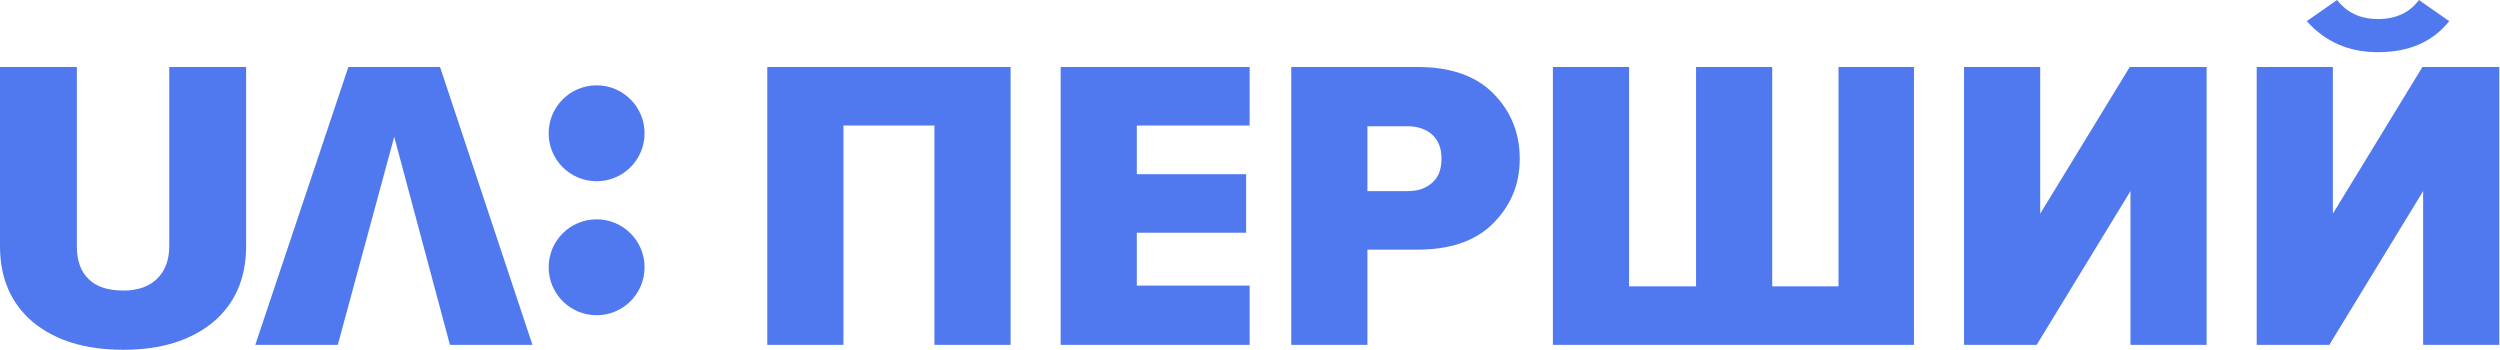
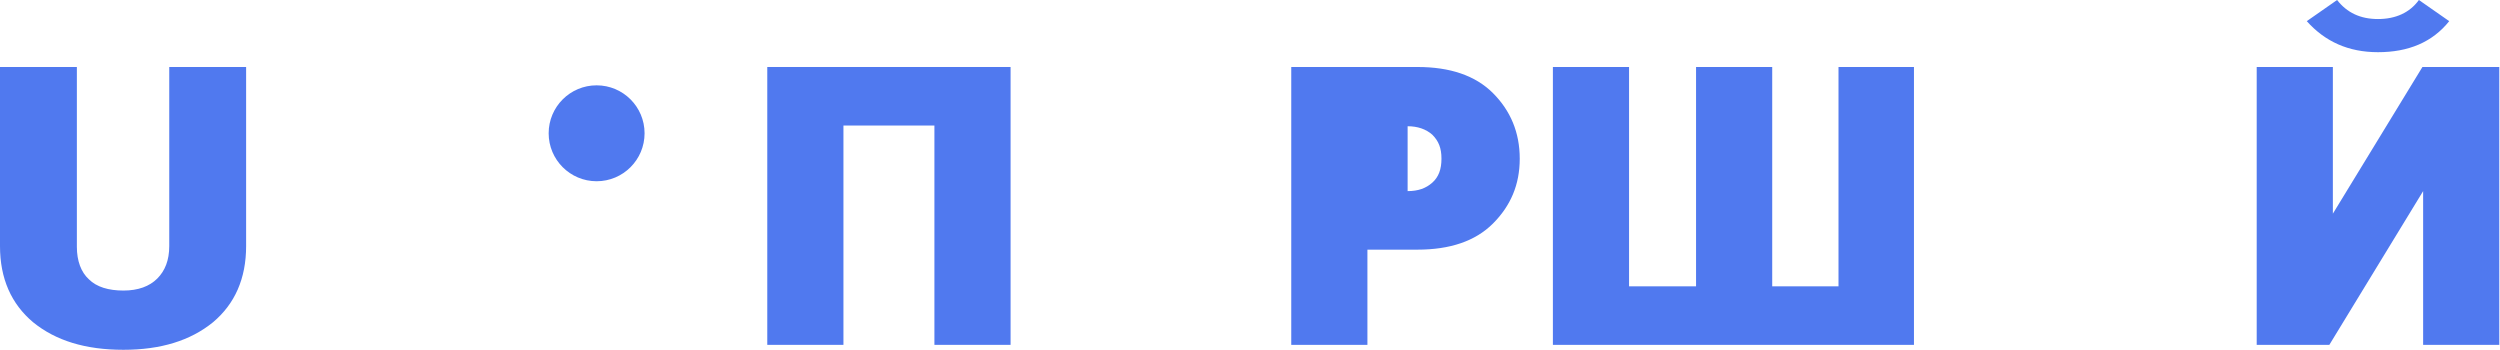
<svg xmlns="http://www.w3.org/2000/svg" version="1.1" id="UΛ:_Перший" x="0px" y="0px" viewBox="0 0 354.5 49.6" style="enable-background:new 0 0 354.5 49.6;" xml:space="preserve">
  <style type="text/css">
	.st0{fill:#5079EF;}
</style>
  <g>
    <g>
      <circle class="st0" cx="84.6" cy="18.9" r="6.8" />
-       <circle class="st0" cx="84.6" cy="37.9" r="6.8" />
    </g>
    <g>
      <path class="st0" d="M17.5,49.6c-5.4,0-9.6-1.3-12.8-3.9C1.6,43.1,0,39.5,0,34.9V9.5h10.9V35c0,2,0.6,3.6,1.7,4.6    c1.1,1.1,2.8,1.6,4.9,1.6s3.7-0.6,4.8-1.7c1.1-1.1,1.7-2.6,1.7-4.6V9.5h10.9v25.4c0,4.6-1.6,8.2-4.7,10.8    C27,48.3,22.8,49.6,17.5,49.6z" />
-       <path class="st0" d="M75.5,48.9H63.8l-7.9-29.5l-8,29.5H36.2L49.4,9.5h13L75.5,48.9z" />
    </g>
    <g>
      <path class="st0" d="M143.3,48.9h-10.8V17.8h-12.9v31.1h-10.8V9.5h34.5L143.3,48.9L143.3,48.9z" />
-       <path class="st0" d="M177.2,48.9h-26.8V9.5h26.8v8.3h-16v6.9h15.5V33h-15.5v7.5h16V48.9z" />
-       <path class="st0" d="M193.9,48.9h-10.8V9.5H201c4.6,0,8.2,1.2,10.7,3.7s3.8,5.6,3.8,9.3s-1.3,6.7-3.8,9.2s-6.1,3.7-10.7,3.7h-7.1    V48.9z M199.6,27.1c1.5,0,2.6-0.4,3.5-1.2c0.9-0.8,1.3-1.9,1.3-3.4s-0.4-2.5-1.3-3.4c-0.9-0.8-2.1-1.2-3.5-1.2h-5.7v9.2    C193.9,27.1,199.6,27.1,199.6,27.1z" />
+       <path class="st0" d="M193.9,48.9h-10.8V9.5H201c4.6,0,8.2,1.2,10.7,3.7s3.8,5.6,3.8,9.3s-1.3,6.7-3.8,9.2s-6.1,3.7-10.7,3.7h-7.1    V48.9z M199.6,27.1c1.5,0,2.6-0.4,3.5-1.2c0.9-0.8,1.3-1.9,1.3-3.4s-0.4-2.5-1.3-3.4c-0.9-0.8-2.1-1.2-3.5-1.2v9.2    C193.9,27.1,199.6,27.1,199.6,27.1z" />
      <path class="st0" d="M260.6,9.5h10.8v39.4h-51.2V9.5H231v31.1h9.5V9.5h10.8v31.1h9.4V9.5H260.6z" />
-       <path class="st0" d="M288.8,48.9h-10.3V9.5h10.8v20.8L302,9.5h10.9v39.4h-10.8V27.1L288.8,48.9z" />
      <path class="st0" d="M330.3,48.9H320V9.5h10.8v20.8l12.7-20.8h10.9v39.4h-10.8V27.1L330.3,48.9z M347.3,3c-2.4,3-5.8,4.4-10.1,4.4    c-4.2,0-7.5-1.5-10.1-4.4l4.3-3c1.4,1.8,3.3,2.7,5.8,2.7s4.5-0.9,5.8-2.7L347.3,3z" />
    </g>
  </g>
</svg>